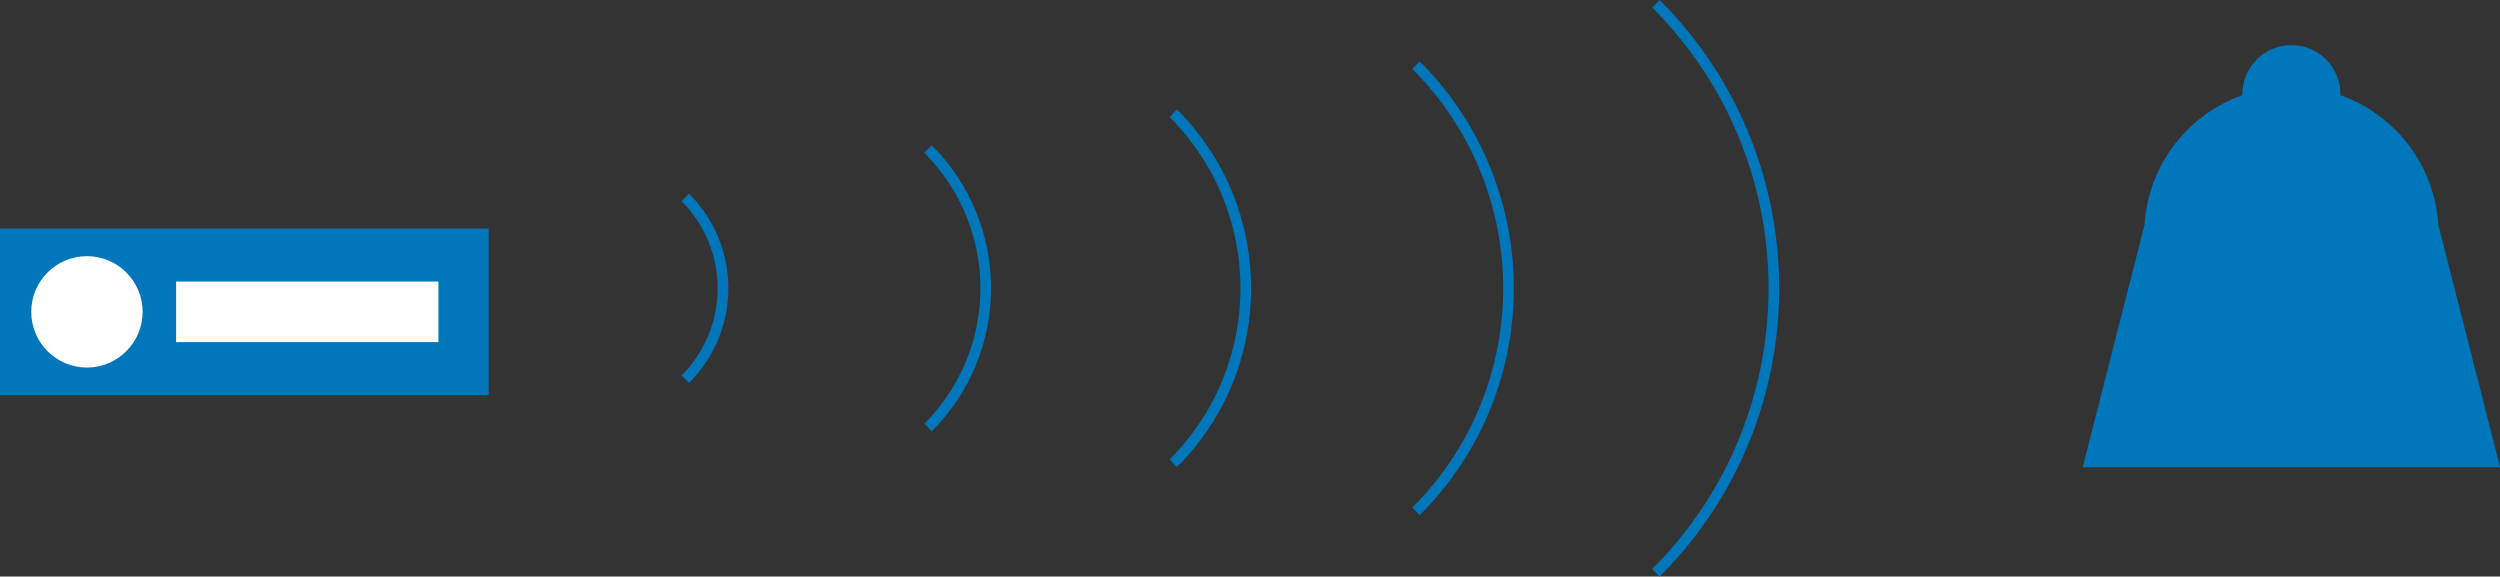
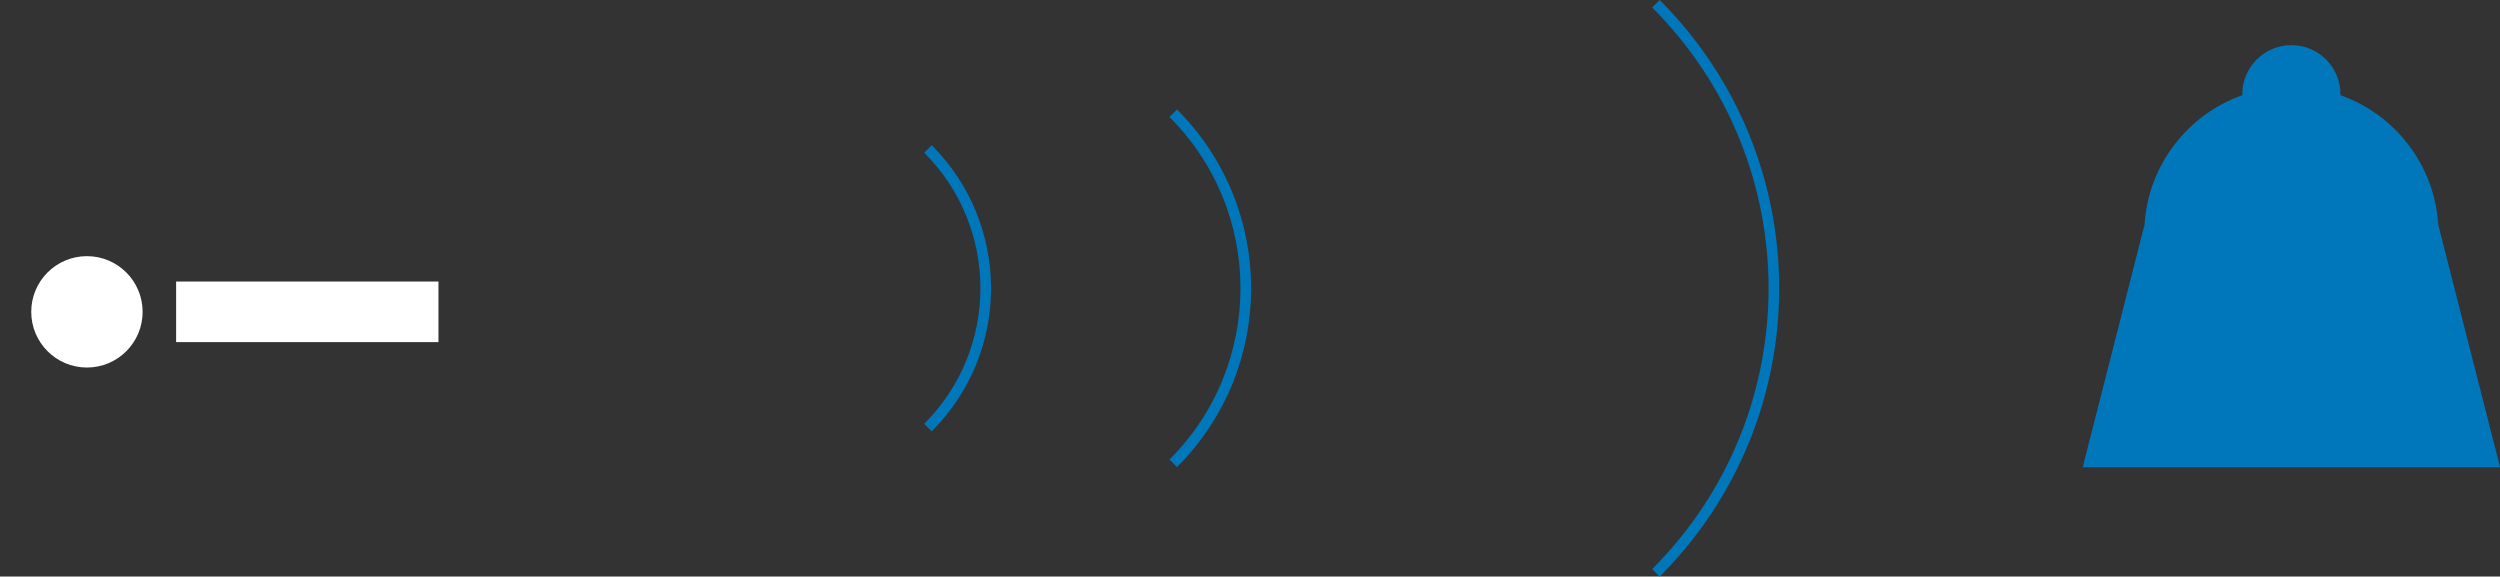
<svg xmlns="http://www.w3.org/2000/svg" id="Ebene_2" data-name="Ebene 2" viewBox="0 0 562.54 129.73">
  <rect x="0" y="0" width="562.54" height="129.73" fill="#333333" stroke="none" />
  <defs>
    <style>      .cls-1 {        fill: #0077ba;      }      .cls-2 {        fill: #fff;      }      .cls-3 {        fill: none;        stroke: #0077ba;        stroke-miterlimit: 10;        stroke-width: 2.39px;      }    </style>
  </defs>
  <g id="Ebene_1-2" data-name="Ebene 1">
-     <path class="cls-3" d="M154.21,85.31c11.3-11.3,11.3-29.59,0-40.89" />
    <path class="cls-3" d="M208.81,96.21c17.33-17.33,17.33-45.37,0-62.69" />
    <path class="cls-3" d="M264,104.25c21.77-21.77,21.77-57,0-78.77" />
-     <path class="cls-3" d="M318.62,115.08c27.76-27.76,27.76-72.67,0-100.43" />
    <path class="cls-3" d="M372.61,128.89c35.39-35.39,35.39-92.66,0-128.04" />
-     <rect class="cls-1" y="51.43" width="109.96" height="37.47" />
    <circle class="cls-2" cx="19.56" cy="70.17" r="12.53" />
    <rect class="cls-2" x="39.63" y="63.35" width="59.03" height="13.63" />
    <path class="cls-1" d="M548.65,50.59c-.84-13.53-9.76-24.84-22.02-29.17,0-.07,.01-.15,.01-.22,0-6.1-4.94-11.04-11.04-11.04s-11.04,4.94-11.04,11.04c0,.07,0,.15,.01,.22-12.26,4.33-21.18,15.64-22.02,29.17l-13.9,54.53h93.9l-13.9-54.53Z" />
  </g>
</svg>